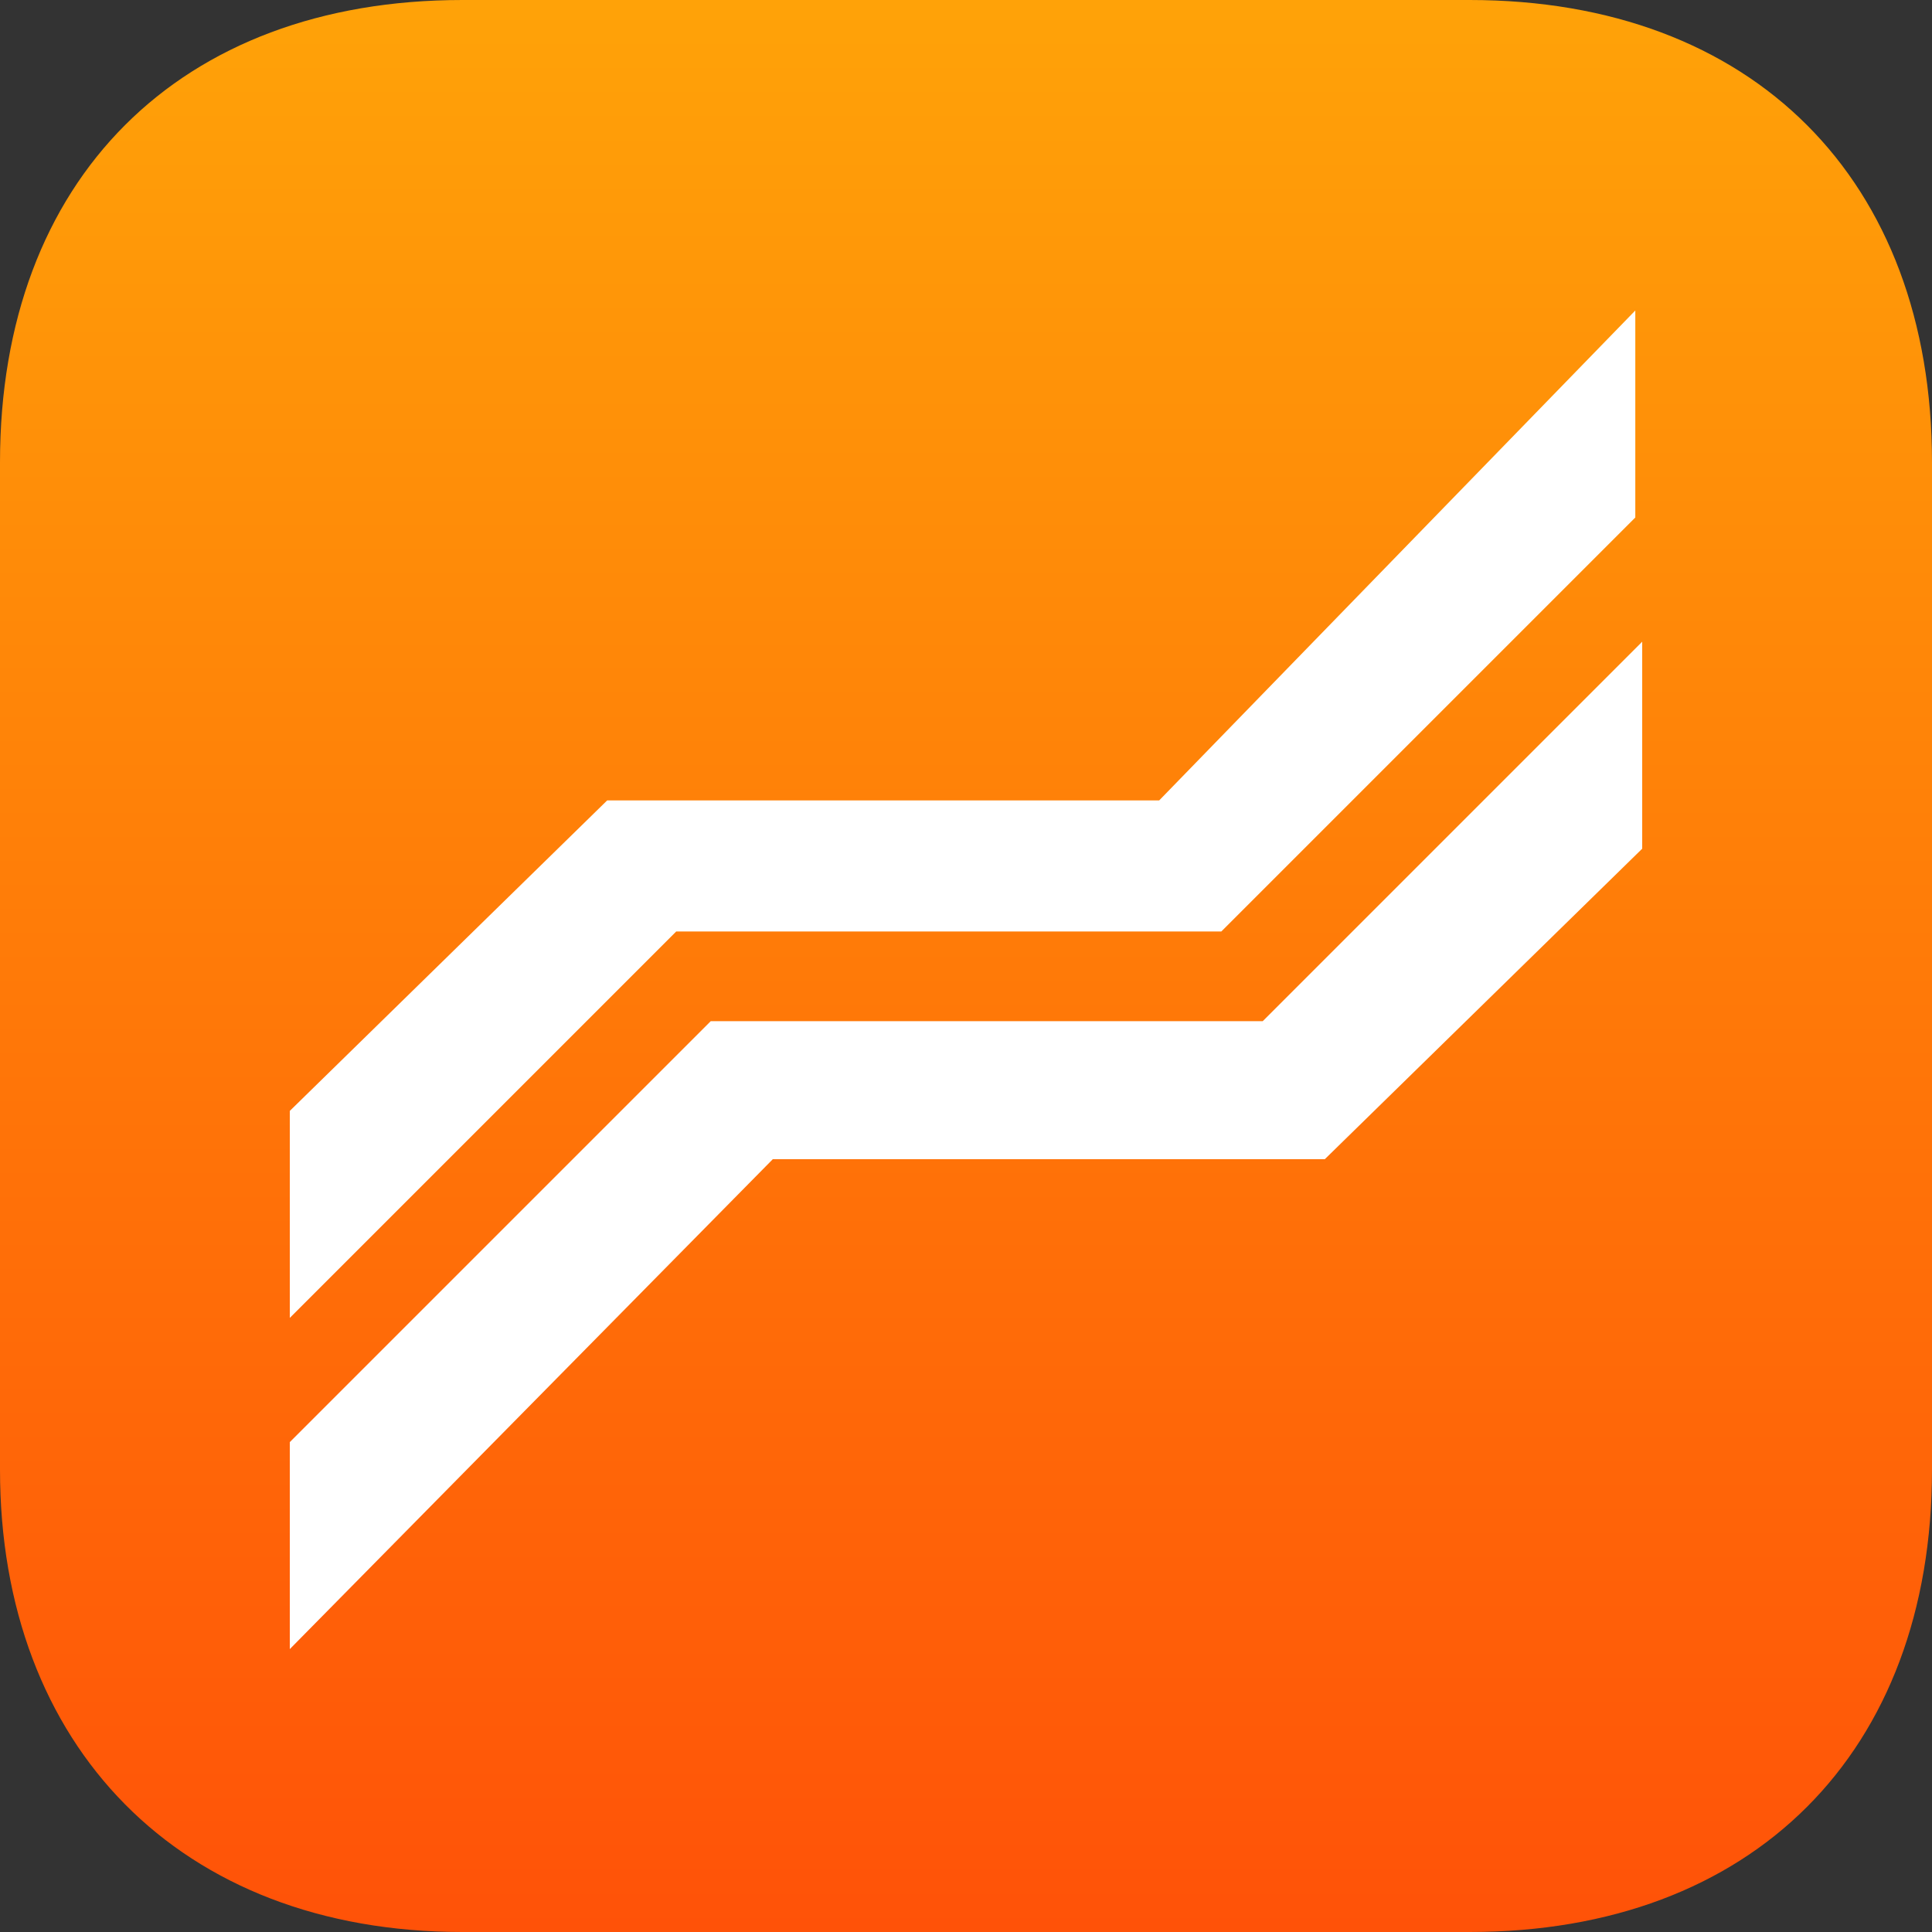
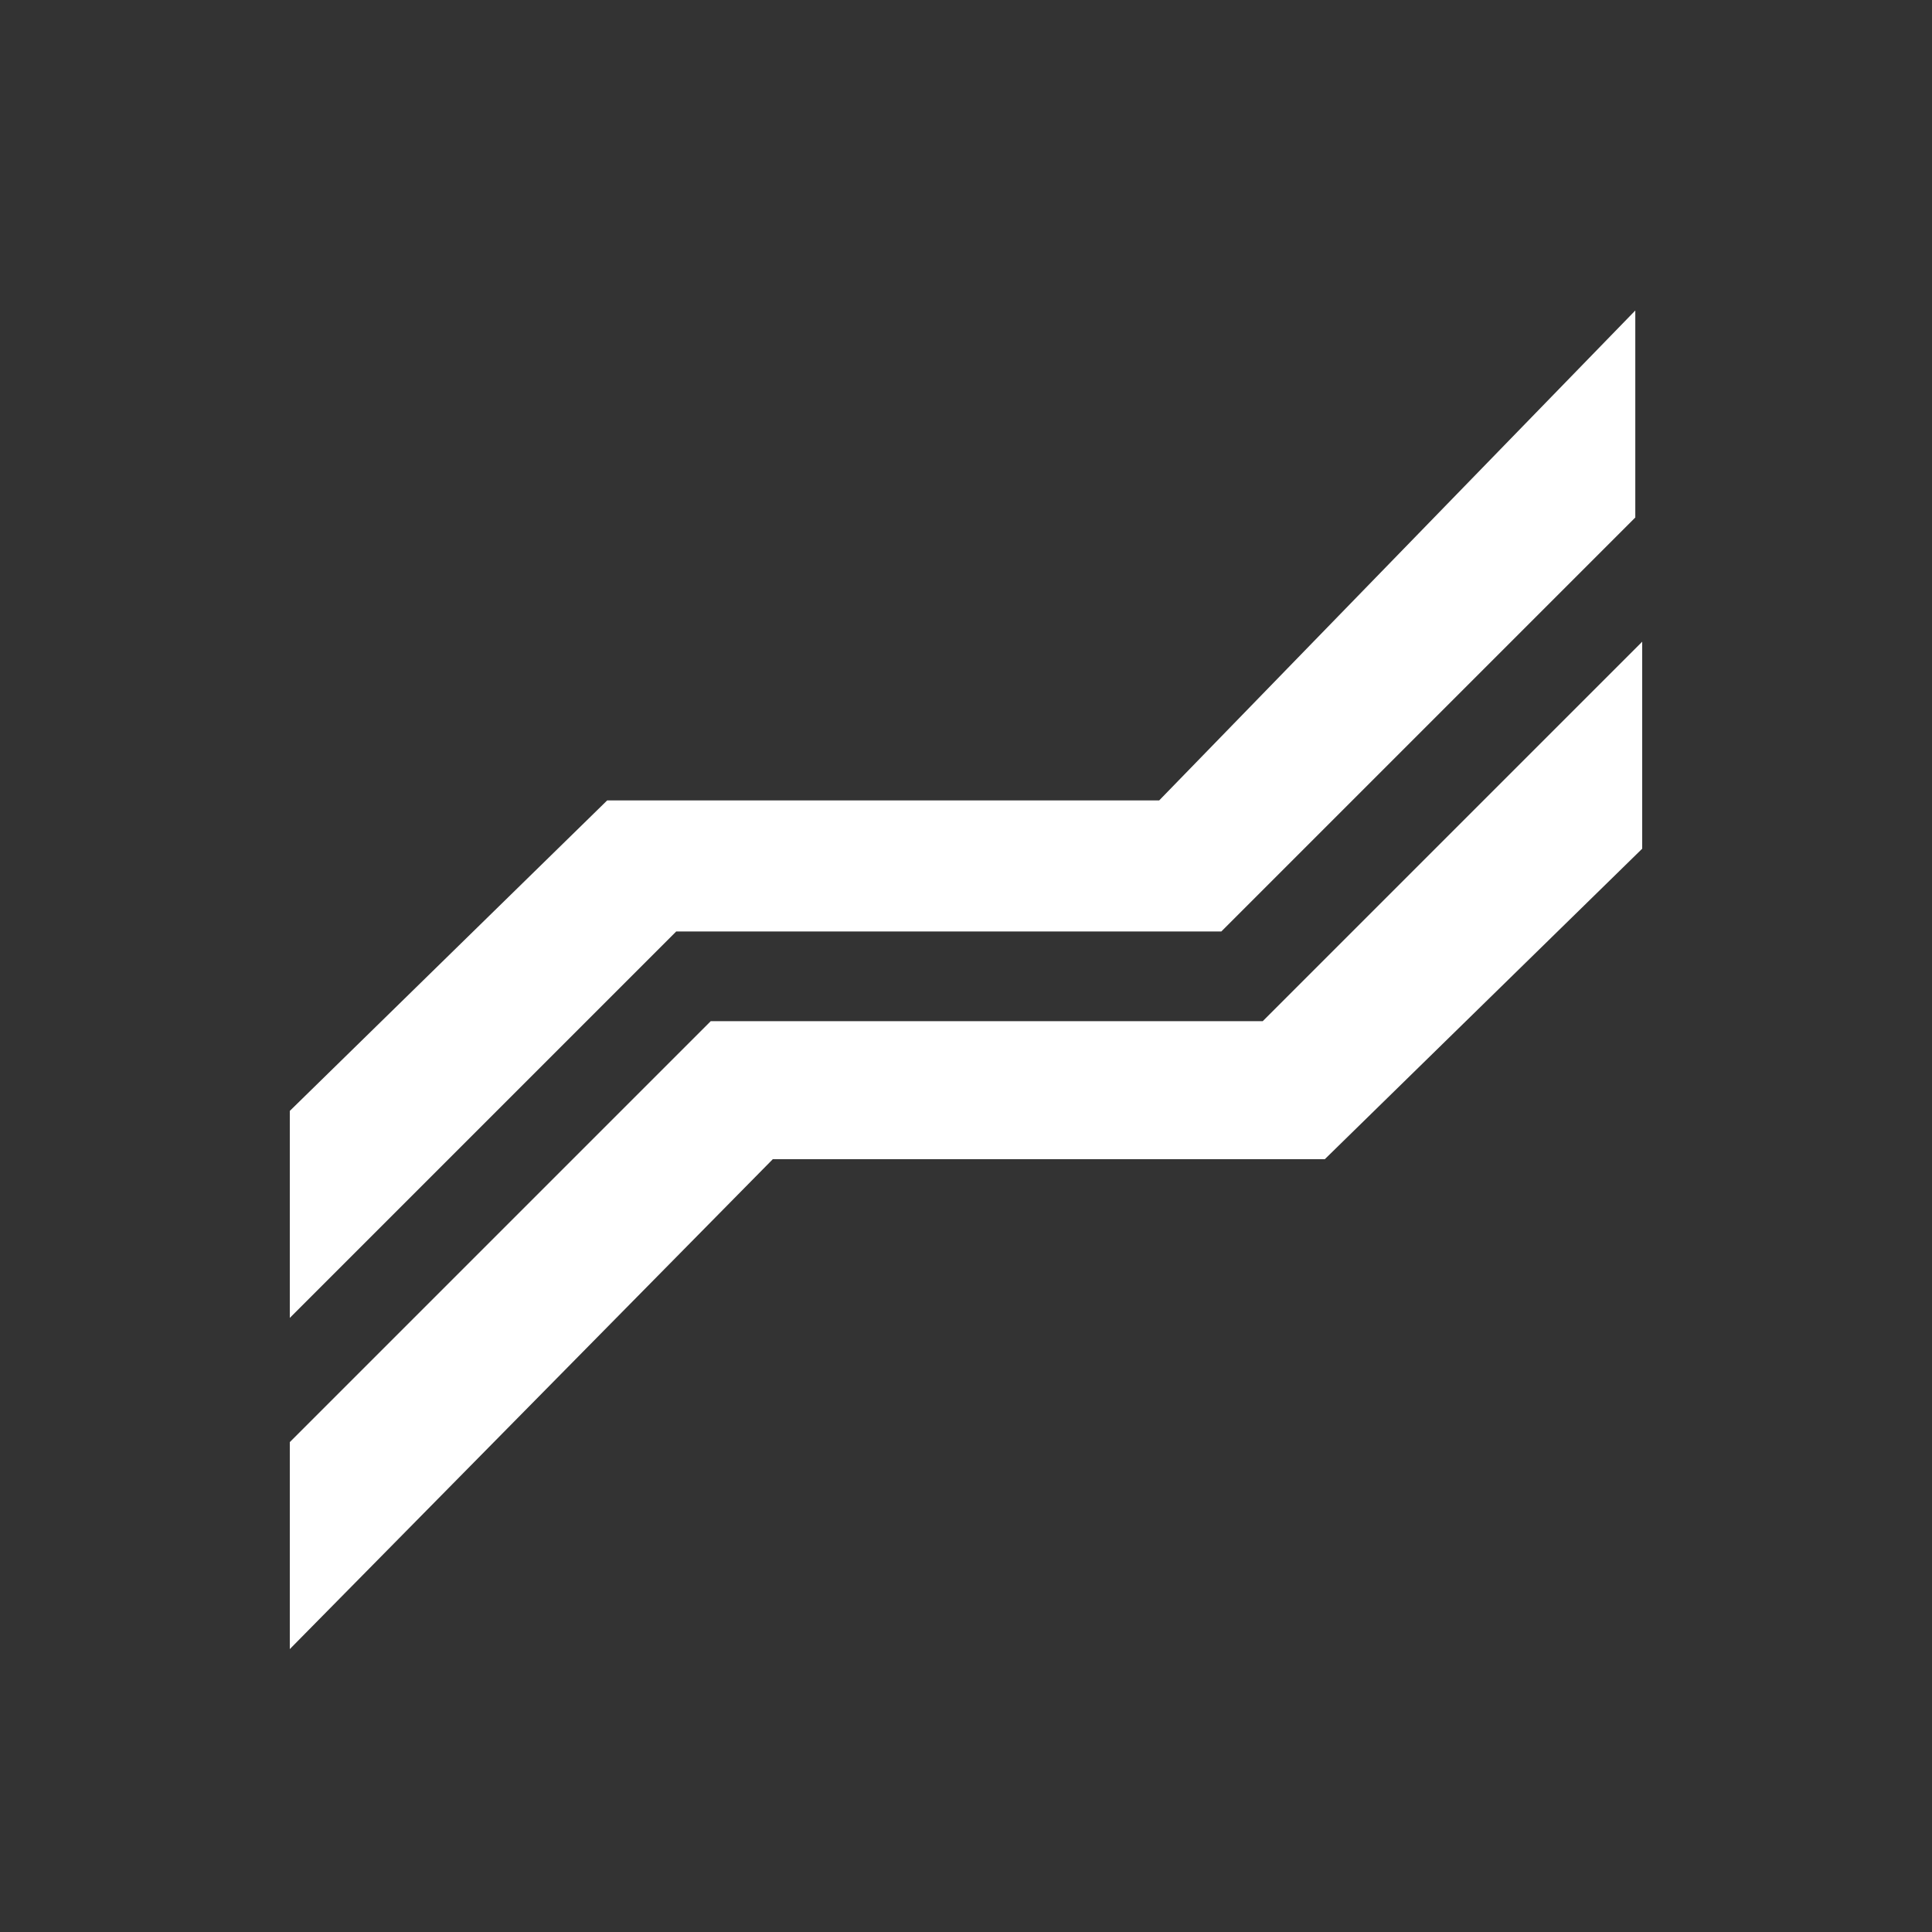
<svg xmlns="http://www.w3.org/2000/svg" viewBox="0 0 28 28">
  <rect x="0" y="0" width="28" height="28" fill="#333333" stroke="none" />
  <linearGradient id="a" x1="-8245.47" x2="-8245.47" y1="3274.79" y2="3275.14" gradientTransform="matrix(80 0 0 -80 659652 262011.6)" gradientUnits="userSpaceOnUse">
    <stop offset="0" stop-color="#ff5208" />
    <stop offset="1" stop-color="#ffa408" />
  </linearGradient>
-   <path fill="url(#a)" d="M21.3 0C25.4 0 28 2.6 28 6.7v14.6c0 4.1-2.6 6.7-6.7 6.7H6.7C2.6 28 0 25.3 0 21.3V6.7C0 2.6 2.6 0 6.7 0h14.6z" />
  <path fill="#fff" d="M4.2 19.1v-3l4.6-4.5h8l6.9-7.1v3l-6 6H9.8l-5.6 5.6zm0 4.8v-3l6.1-6.1h8l5.5-5.5v3l-4.6 4.5h-8l-7 7.1z" />
</svg>